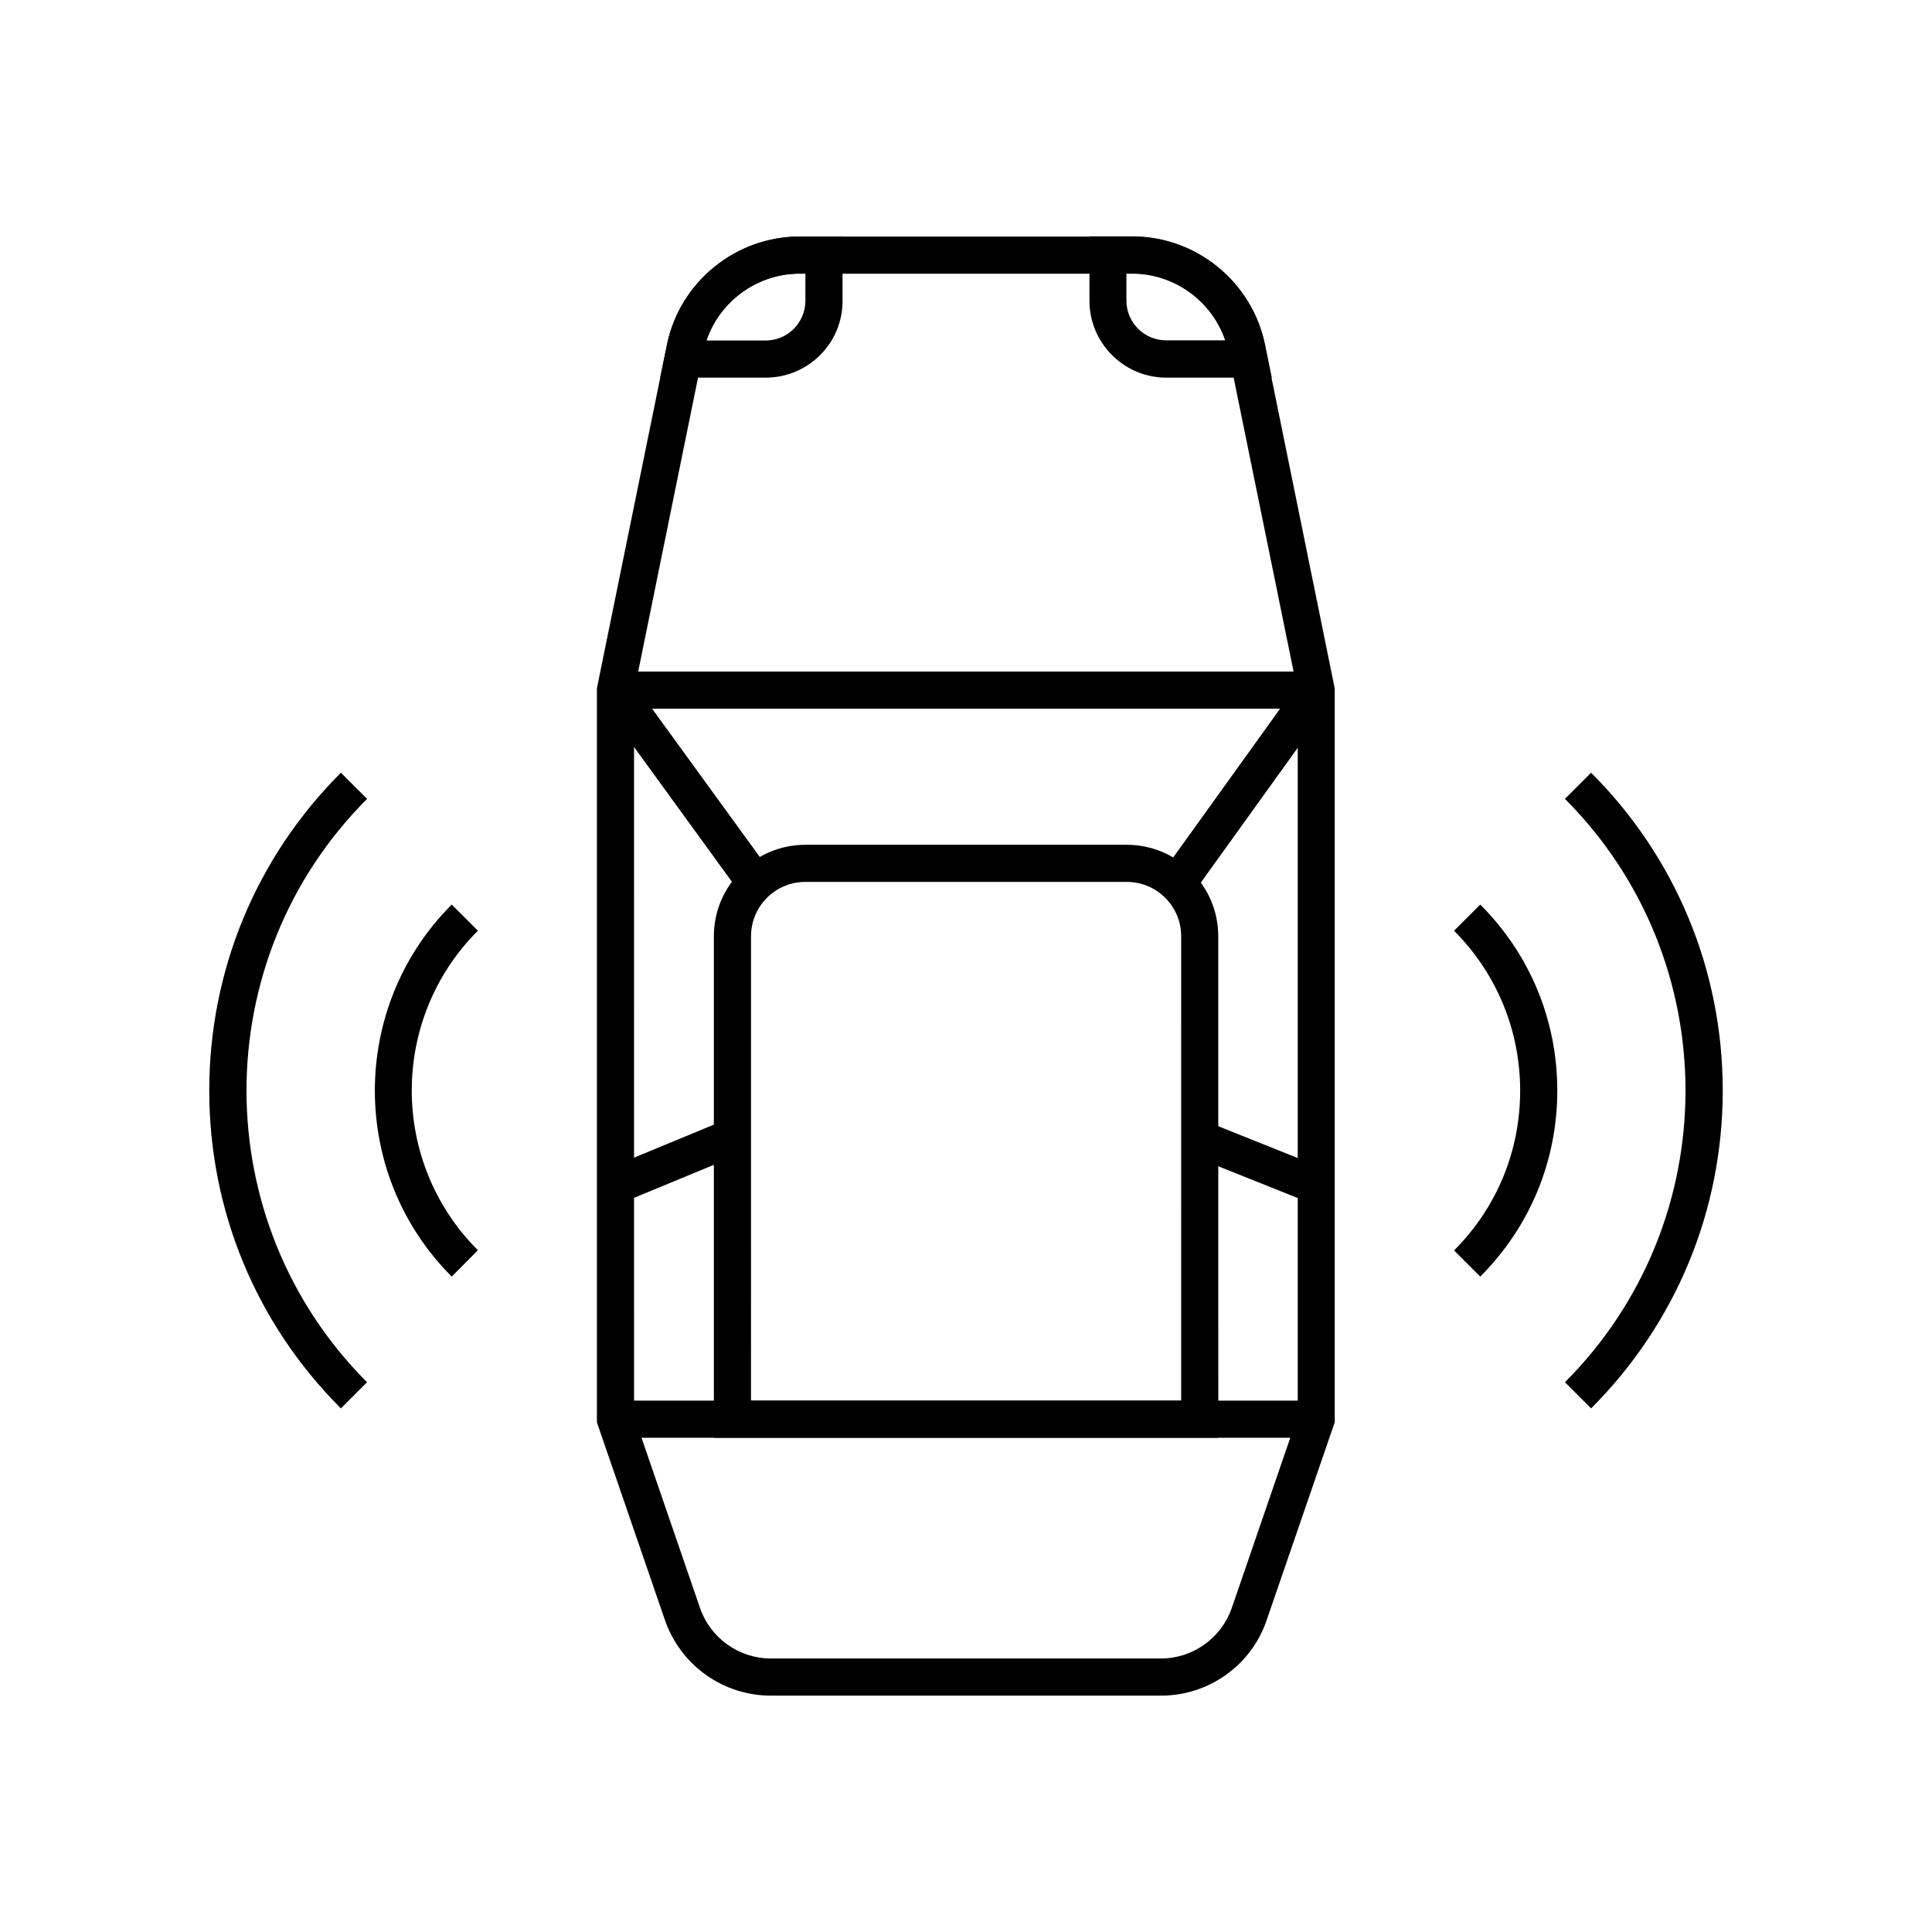
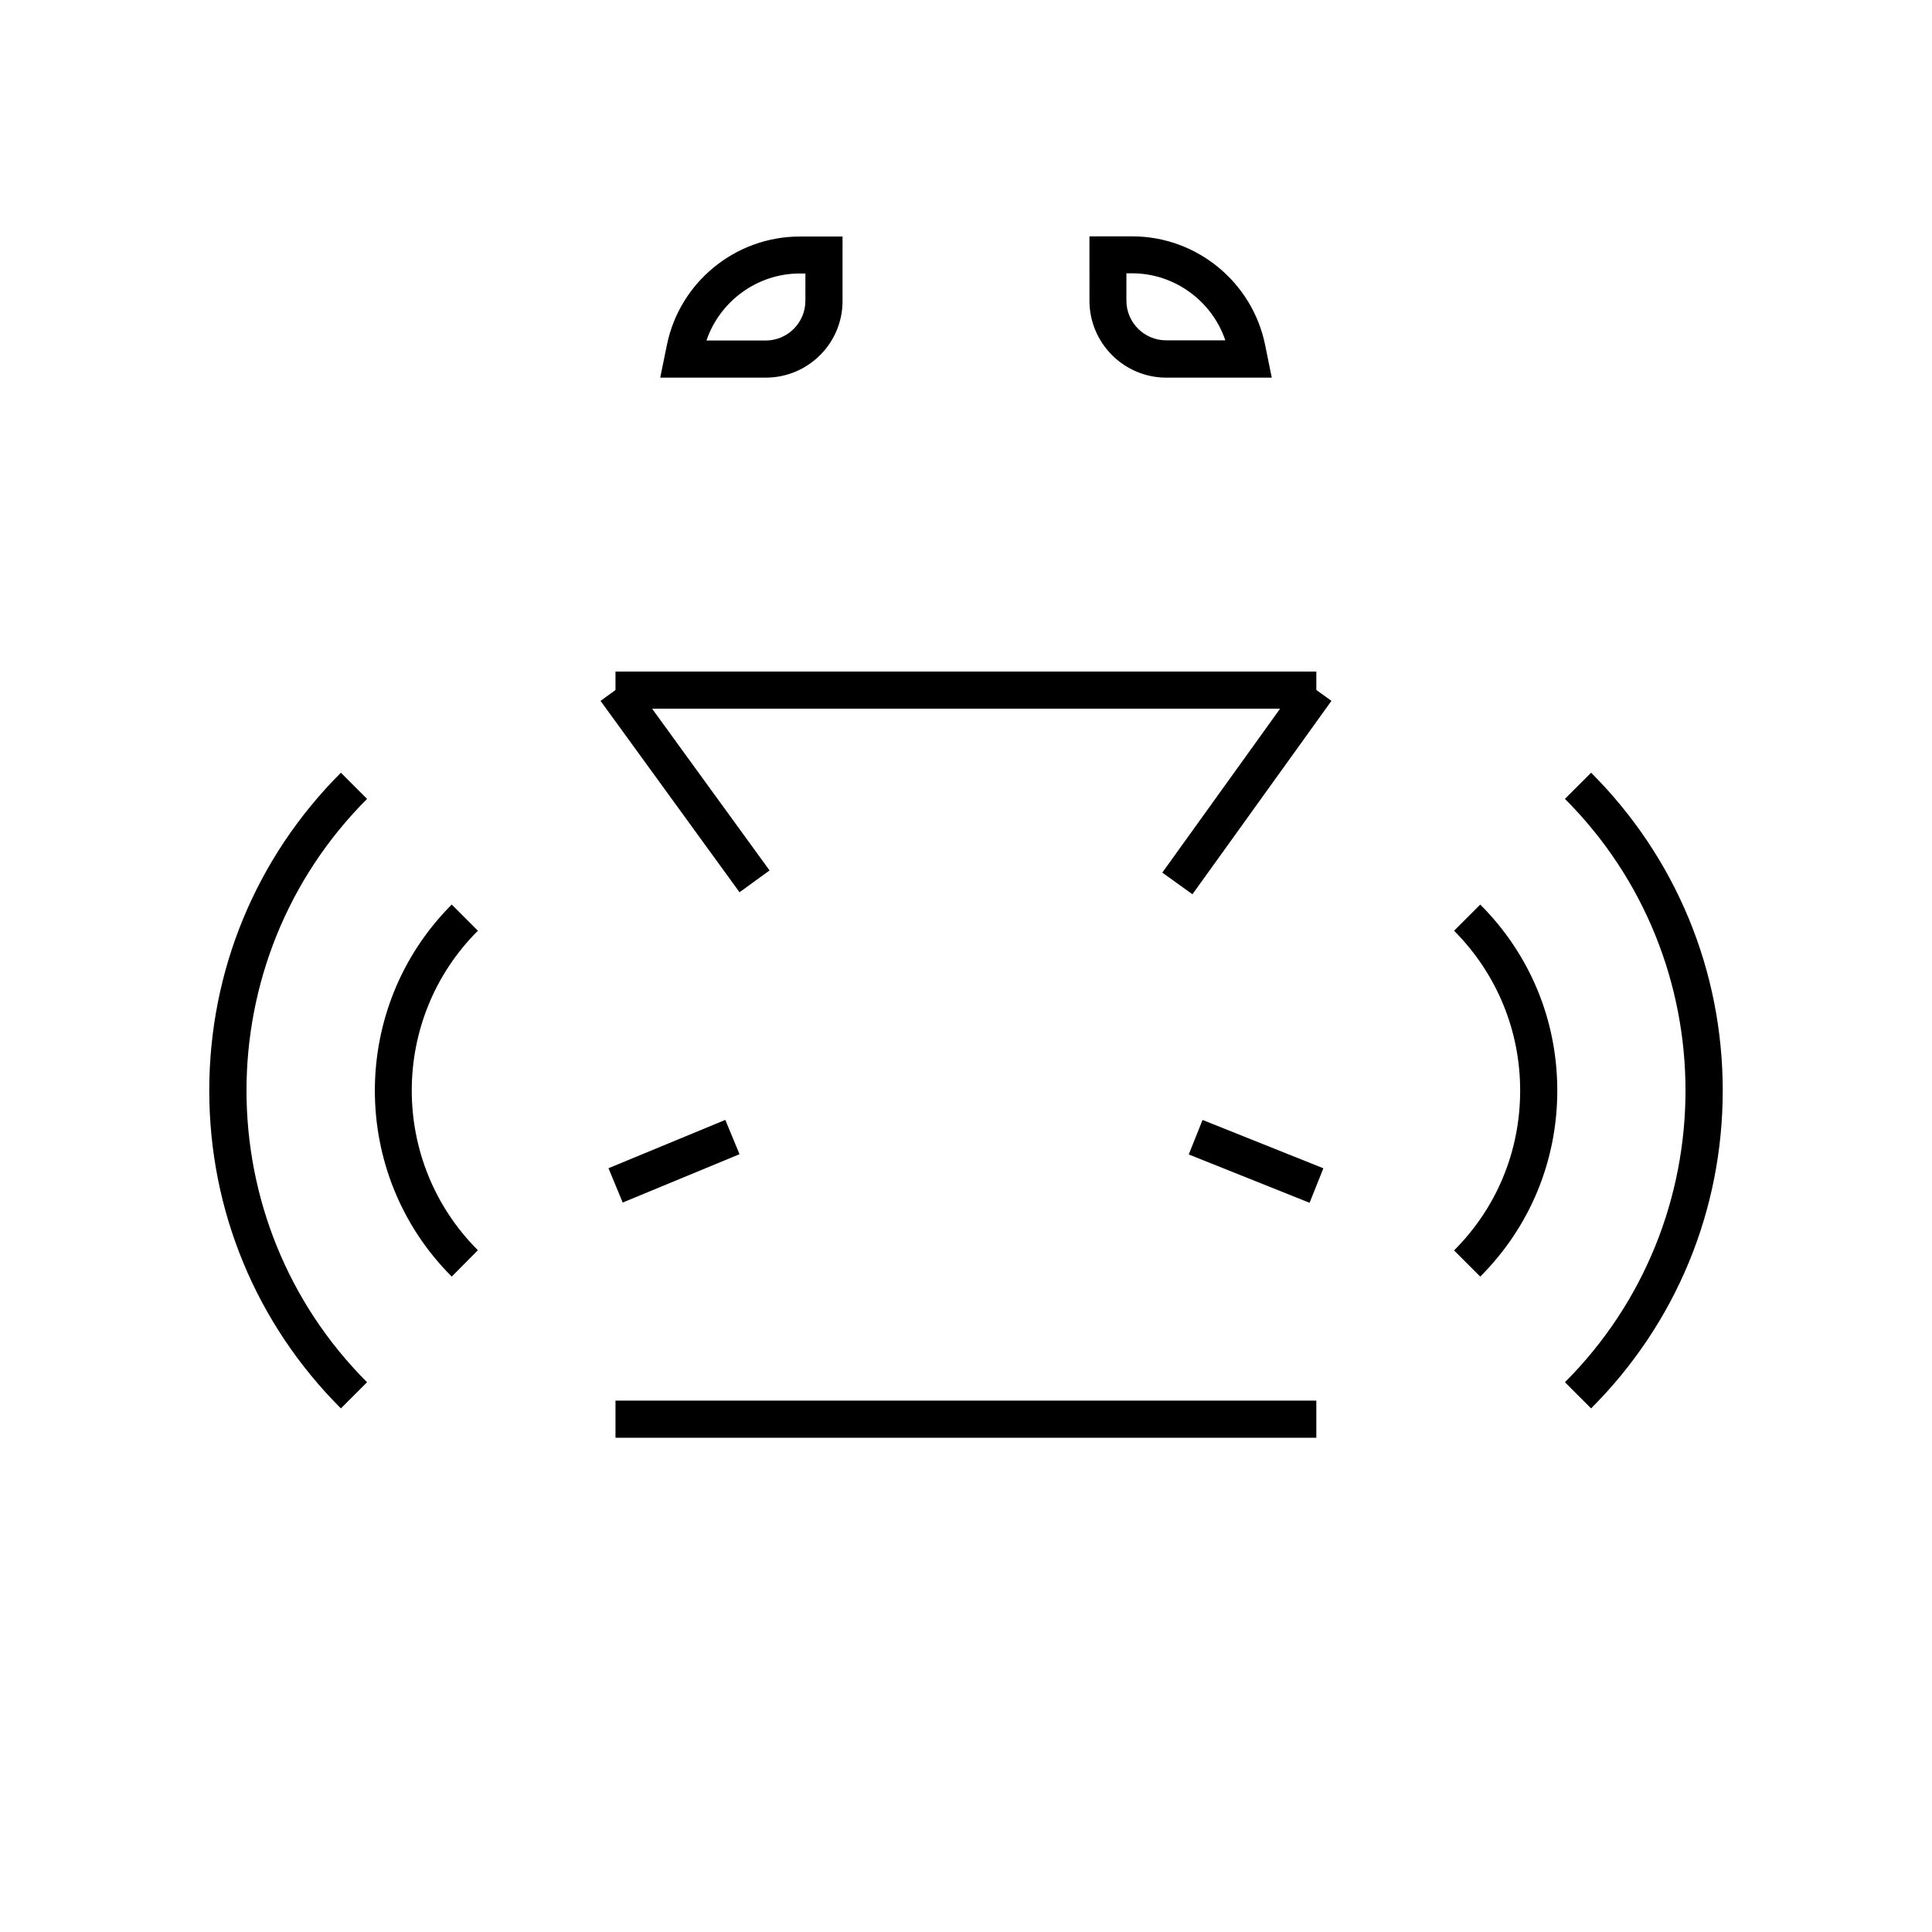
<svg xmlns="http://www.w3.org/2000/svg" fill="#000000" width="800px" height="800px" version="1.1" viewBox="144 144 512 512">
  <g>
    <path d="m307.11 515.18h185.73v9.84h-185.73z" />
    <path d="m307.11 321.97h185.73v9.84h-185.73z" />
-     <path d="m466.86 525.02h-133.68v-132.89c0-13.383 10.875-24.254 24.254-24.254h85.164c13.383 0 24.254 10.875 24.254 24.254zm-123.84-9.84h114l0.004-123.05c0-7.969-6.445-14.414-14.414-14.414h-85.168c-7.969 0-14.414 6.445-14.414 14.414z" />
    <path d="m303.15 329.74 7.961-5.781 36.832 50.715-7.961 5.781z" />
    <path d="m452.02 375.25 36.84-51.258 7.988 5.742-36.84 51.258z" />
-     <path d="m451.71 593.36h-103.42c-12.695 0-23.961-8.07-28.094-20.074l-18.008-52.348v-194.54l18.547-90.973c3.394-16.68 18.203-28.734 35.18-28.734h88.117c17.023 0 31.785 12.102 35.18 28.734l0.543 2.754 17.957 88.215v194.54l-18.008 52.348c-4.035 12.008-15.352 20.078-27.996 20.078zm-139.68-74.098 17.465 50.824c2.754 8.02 10.332 13.43 18.793 13.43h103.37c8.461 0 16.039-5.41 18.793-13.43l17.465-50.824v-191.88l-18.352-89.988c-2.461-12.102-13.234-20.859-25.535-20.859h-88.113c-12.348 0-23.074 8.758-25.586 20.859l-0.543 2.754-17.762 87.23z" />
    <path d="m234.34 517.24c-22.484-22.484-34.883-52.449-34.883-84.23 0-31.785 12.398-61.746 34.883-84.23l6.938 6.938c-42.605 42.605-42.605 111.98 0 154.59z" />
    <path d="m263.71 482.31c-27.16-27.16-27.16-71.391 0-98.598l6.938 6.938c-23.371 23.32-23.371 61.352 0 84.672z" />
    <path d="m565.66 517.24-6.938-6.938c42.605-42.605 42.605-111.98 0-154.59l6.938-6.938c22.484 22.484 34.883 52.449 34.883 84.23 0 31.785-12.398 61.746-34.883 84.23z" />
    <path d="m536.28 482.31-6.938-6.938c11.316-11.316 17.516-26.32 17.516-42.359 0-15.988-6.25-31.047-17.516-42.359l6.938-6.938c13.188 13.188 20.418 30.652 20.418 49.297 0 18.598-7.231 36.113-20.418 49.297z" />
    <path d="m346.91 244.08h-27.945l1.77-8.66c3.394-16.68 18.203-28.734 35.18-28.734h11.367v17.023c0.047 11.223-9.102 20.371-20.371 20.371zm-15.695-9.84h15.695c5.805 0 10.527-4.723 10.527-10.527l0.004-7.234h-1.523c-11.219 0-21.16 7.332-24.703 17.762z" />
    <path d="m481.03 244.08h-27.945c-11.219 0-20.367-9.152-20.367-20.367l-0.004-17.074h11.367c17.023 0 31.785 12.102 35.18 28.734zm-38.523-27.602v7.184c0 5.805 4.723 10.527 10.527 10.527h15.695c-3.543-10.43-13.48-17.762-24.699-17.762l-1.523 0.004z" />
    <path d="m305.26 453.59 30.957-12.809 3.762 9.094-30.957 12.809z" />
    <path d="m459.03 449.94 3.656-9.137 32.023 12.809-3.656 9.137z" />
  </g>
</svg>